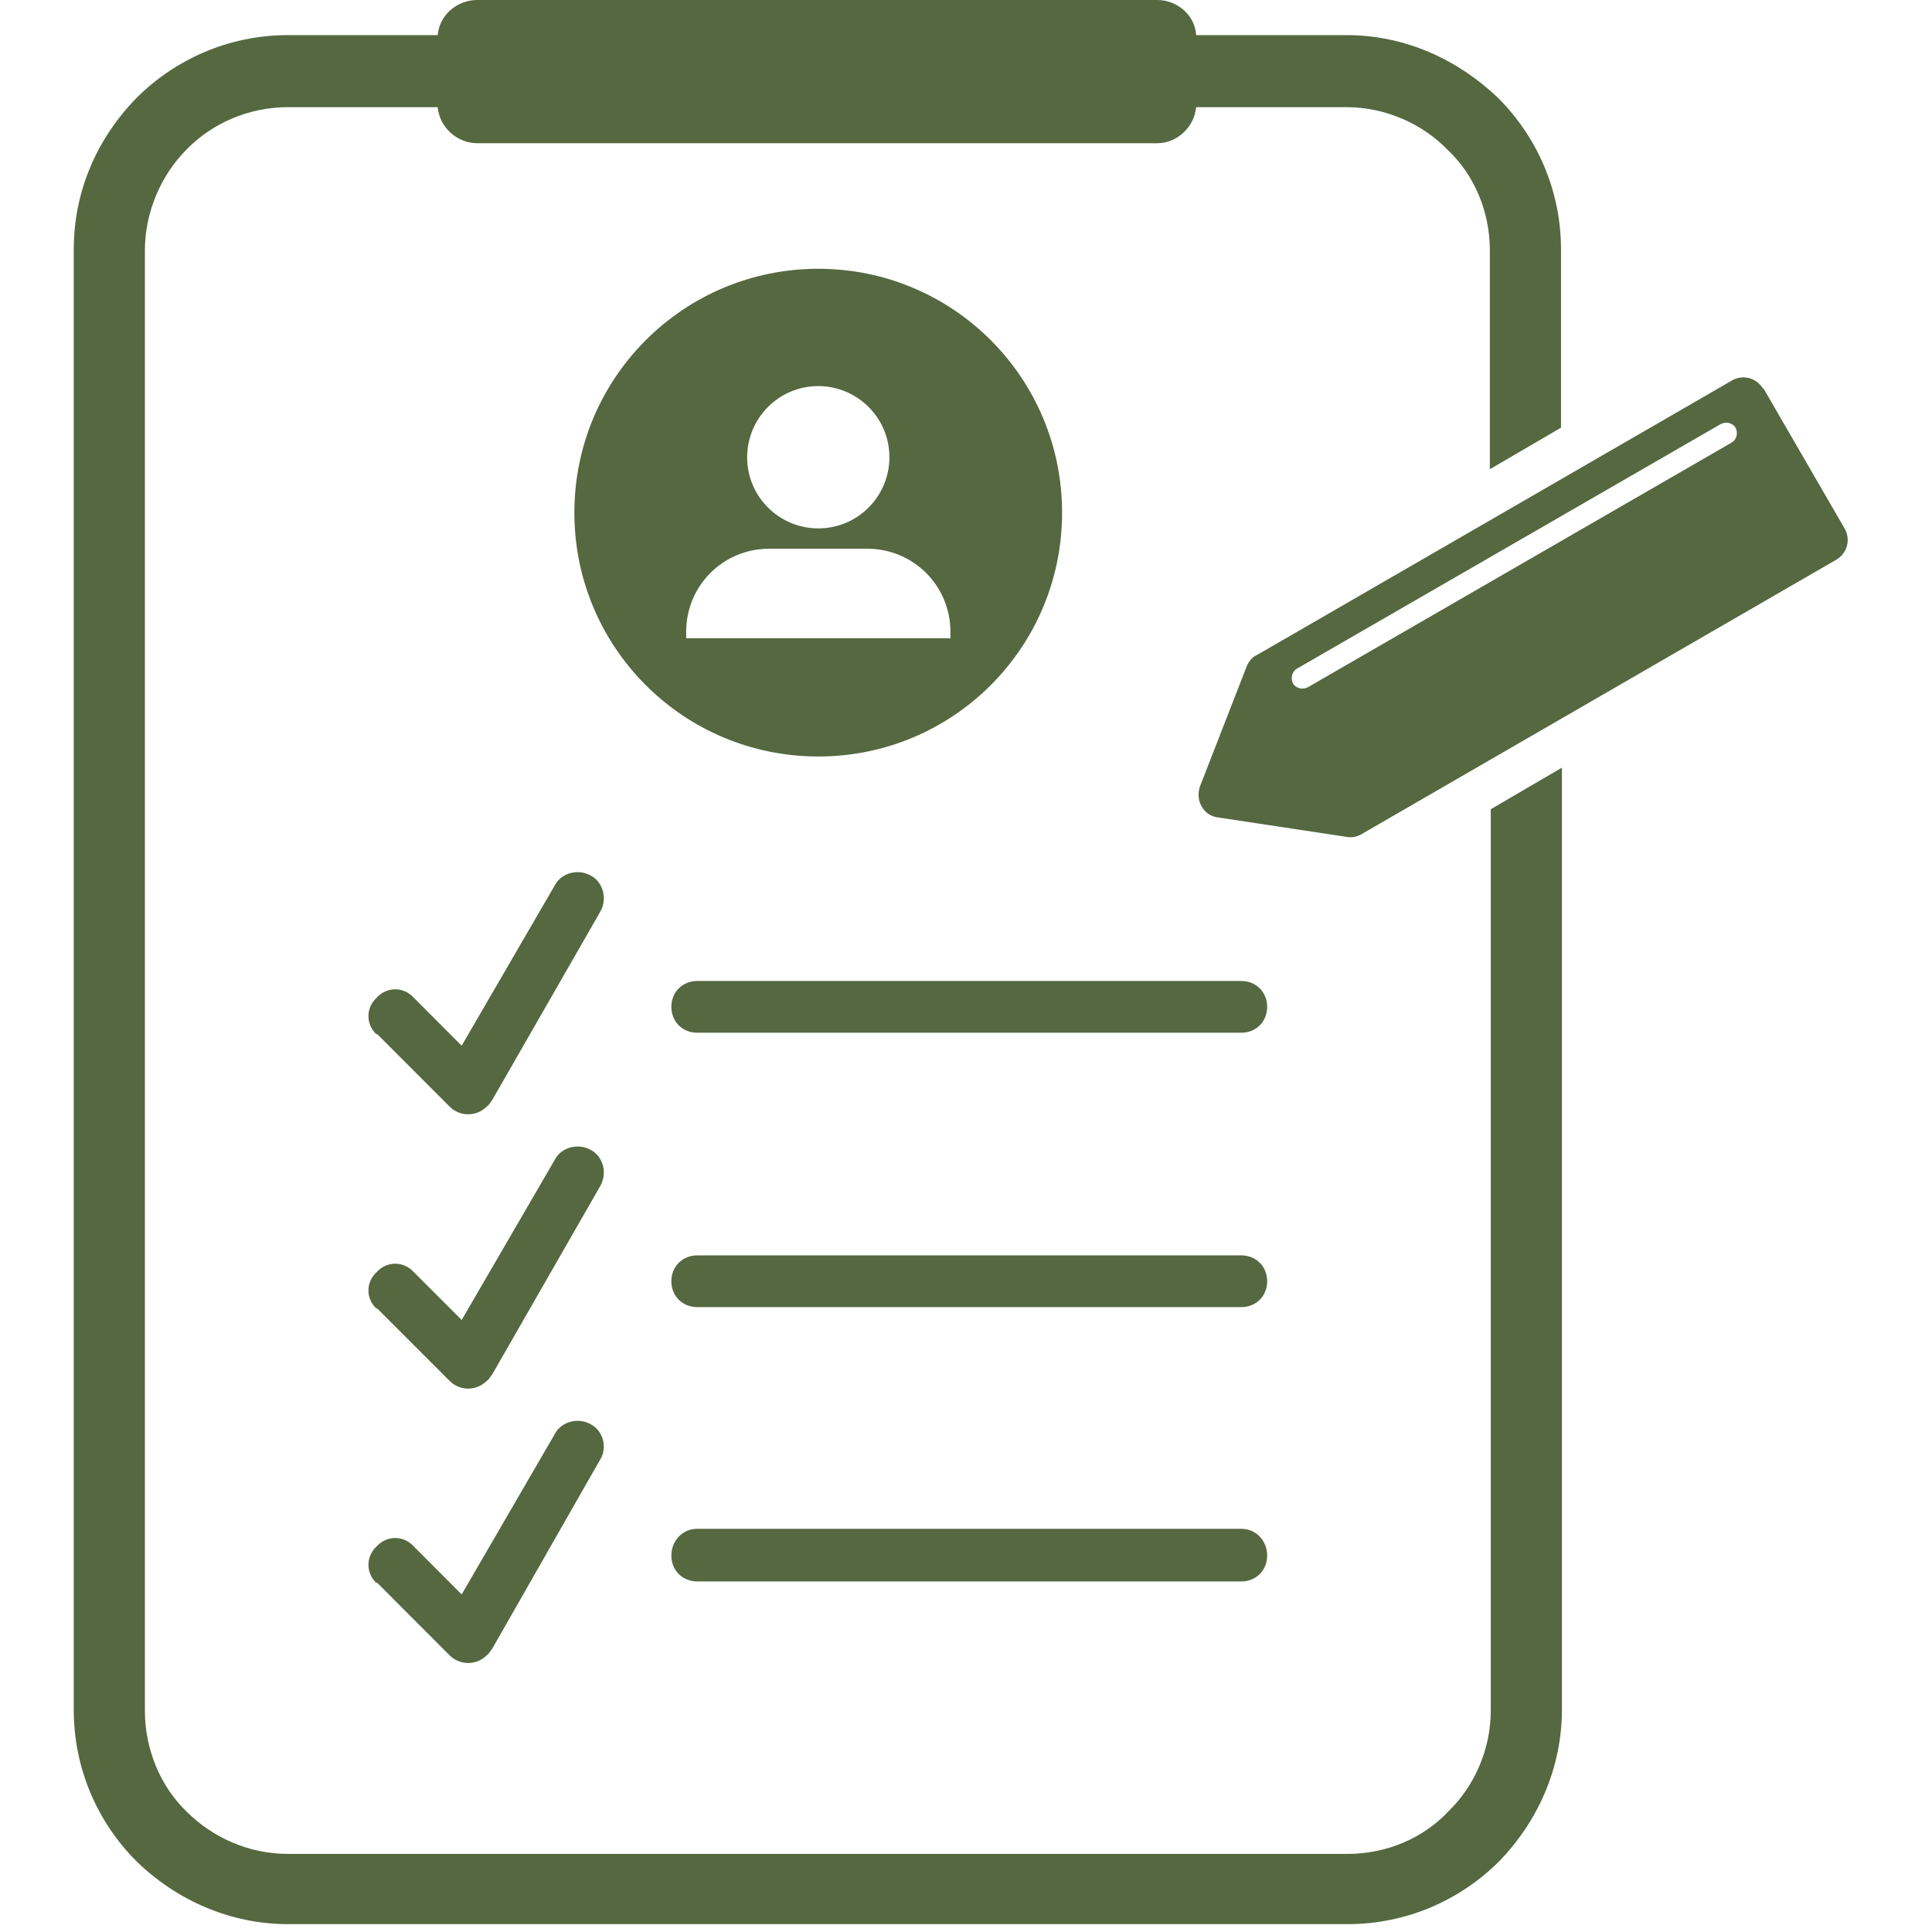
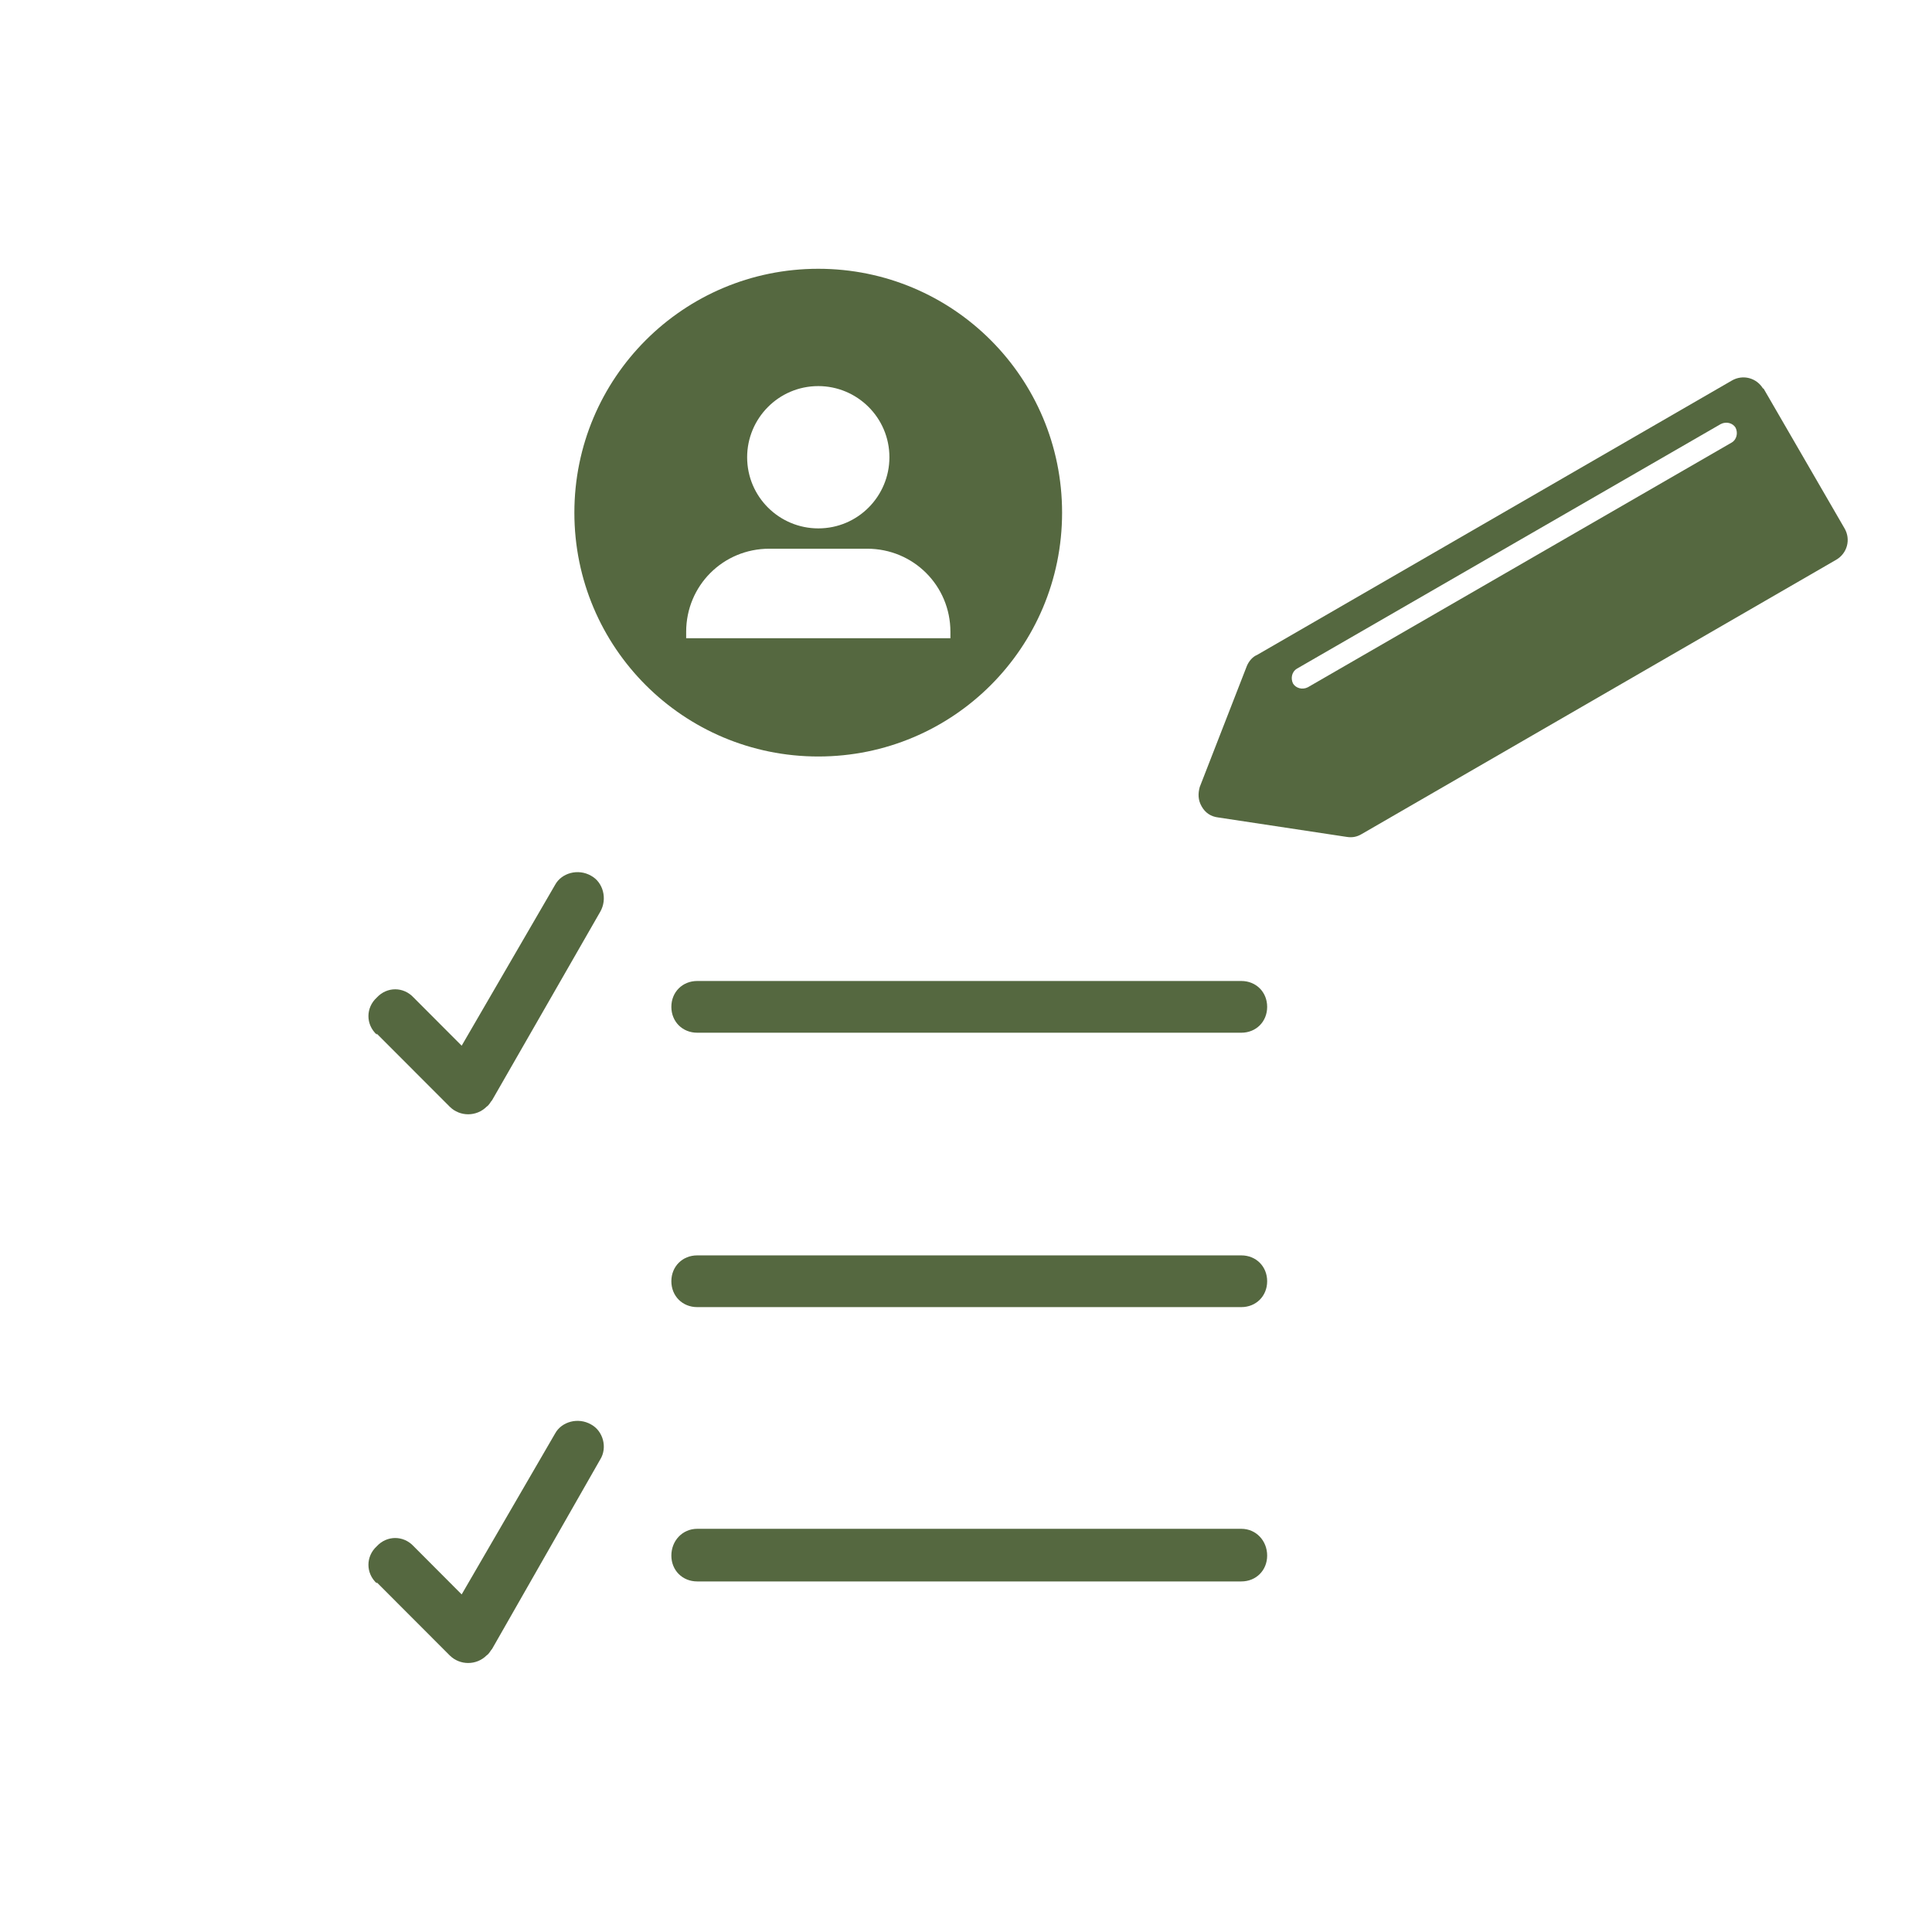
<svg xmlns="http://www.w3.org/2000/svg" width="100" zoomAndPan="magnify" viewBox="0 0 75 75" height="100" preserveAspectRatio="xMidYMid meet" version="1.2">
  <defs>
    <clipPath id="e702609e4c">
-       <path d="M 2.859 0 L 61 0 L 61 75 L 2.859 75 Z M 2.859 0 " />
-     </clipPath>
+       </clipPath>
    <clipPath id="55e2555079">
      <path d="M 46 14 L 71.859 14 L 71.859 33 L 46 33 Z M 46 14 " />
    </clipPath>
  </defs>
  <g id="7d0003ef46">
    <g clip-rule="nonzero" clip-path="url(#e702609e4c)">
      <path style=" stroke:none;fill-rule:nonzero;fill:#556840;fill-opacity:1;" d="M 11.184 1.363 L 16.992 1.363 C 17.062 0.574 17.746 0 18.531 0 L 44.926 0 C 45.715 0 46.395 0.609 46.434 1.363 L 52.277 1.363 C 54.57 1.363 56.617 2.332 58.156 3.801 C 59.664 5.309 60.598 7.387 60.598 9.684 L 60.598 16.602 L 57.836 18.215 L 57.836 9.719 C 57.836 8.211 57.227 6.777 56.188 5.809 C 55.219 4.805 53.781 4.16 52.277 4.16 L 46.434 4.16 C 46.359 4.949 45.68 5.559 44.926 5.559 L 18.531 5.559 C 17.746 5.559 17.062 4.949 16.992 4.16 L 11.184 4.16 C 9.676 4.16 8.242 4.77 7.238 5.809 C 6.27 6.777 5.625 8.211 5.625 9.719 L 5.625 66.41 C 5.625 67.918 6.234 69.352 7.238 70.32 C 8.242 71.324 9.641 71.969 11.184 71.969 L 52.312 71.969 C 53.82 71.969 55.254 71.359 56.223 70.32 C 57.227 69.352 57.871 67.918 57.871 66.41 L 57.871 31.414 L 60.633 29.801 L 60.633 66.375 C 60.633 68.672 59.664 70.75 58.195 72.258 C 56.688 73.762 54.609 74.695 52.312 74.695 L 11.184 74.695 C 8.887 74.695 6.809 73.727 5.301 72.258 C 3.793 70.75 2.863 68.672 2.863 66.375 L 2.863 9.684 C 2.863 7.387 3.793 5.344 5.301 3.801 C 6.809 2.297 8.887 1.363 11.184 1.363 Z M 11.184 1.363 " />
    </g>
    <path style=" stroke:none;fill-rule:nonzero;fill:#556840;fill-opacity:1;" d="M 14.625 40.164 C 14.195 39.77 14.195 39.121 14.625 38.727 C 15.02 38.297 15.664 38.297 16.059 38.727 L 17.922 40.594 L 21.547 34.352 C 21.797 33.887 22.441 33.707 22.945 33.996 C 23.41 34.246 23.59 34.891 23.301 35.395 L 19.105 42.707 C 19.035 42.781 19 42.887 18.891 42.961 C 18.496 43.355 17.852 43.355 17.457 42.961 L 14.625 40.125 Z M 14.625 40.164 " />
    <path style=" stroke:none;fill-rule:nonzero;fill:#556840;fill-opacity:1;" d="M 27.066 40.09 C 26.492 40.09 26.062 39.66 26.062 39.086 C 26.062 38.512 26.492 38.082 27.066 38.082 L 48.188 38.082 C 48.762 38.082 49.191 38.512 49.191 39.086 C 49.191 39.66 48.762 40.09 48.188 40.09 Z M 27.066 40.09 " />
-     <path style=" stroke:none;fill-rule:nonzero;fill:#556840;fill-opacity:1;" d="M 14.625 50.812 C 14.195 50.418 14.195 49.773 14.625 49.379 C 15.02 48.949 15.664 48.949 16.059 49.379 L 17.922 51.242 L 21.547 45.004 C 21.797 44.539 22.441 44.359 22.945 44.645 C 23.41 44.895 23.59 45.543 23.301 46.043 L 19.105 53.359 C 19.035 53.43 19 53.539 18.891 53.609 C 18.496 54.004 17.852 54.004 17.457 53.609 L 14.625 50.777 Z M 14.625 50.812 " />
    <path style=" stroke:none;fill-rule:nonzero;fill:#556840;fill-opacity:1;" d="M 27.066 50.742 C 26.492 50.742 26.062 50.312 26.062 49.738 C 26.062 49.164 26.492 48.734 27.066 48.734 L 48.188 48.734 C 48.762 48.734 49.191 49.164 49.191 49.738 C 49.191 50.312 48.762 50.742 48.188 50.742 Z M 27.066 50.742 " />
    <path style=" stroke:none;fill-rule:nonzero;fill:#556840;fill-opacity:1;" d="M 14.625 61.465 C 14.195 61.07 14.195 60.422 14.625 60.027 C 15.02 59.598 15.664 59.598 16.059 60.027 L 17.922 61.895 L 21.547 55.652 C 21.797 55.188 22.441 55.008 22.945 55.297 C 23.41 55.547 23.59 56.191 23.301 56.656 L 19.105 64.008 C 19.035 64.082 19 64.188 18.891 64.262 C 18.496 64.656 17.852 64.656 17.457 64.262 L 14.625 61.426 Z M 14.625 61.465 " />
    <path style=" stroke:none;fill-rule:nonzero;fill:#556840;fill-opacity:1;" d="M 27.066 61.391 C 26.492 61.391 26.062 60.961 26.062 60.387 C 26.062 59.812 26.492 59.348 27.066 59.348 L 48.188 59.348 C 48.762 59.348 49.191 59.812 49.191 60.387 C 49.191 60.961 48.762 61.391 48.188 61.391 Z M 27.066 61.391 " />
    <path style=" stroke:none;fill-rule:evenodd;fill:#556840;fill-opacity:1;" d="M 31.766 10.434 C 37 10.434 41.23 14.668 41.23 19.902 C 41.23 25.137 37 29.367 31.766 29.367 C 26.531 29.367 22.297 25.137 22.297 19.902 C 22.297 14.668 26.531 10.434 31.766 10.434 Z M 31.766 14.988 C 33.27 14.988 34.527 16.207 34.527 17.75 C 34.527 19.258 33.309 20.512 31.766 20.512 C 30.258 20.512 29.004 19.293 29.004 17.75 C 29.004 16.246 30.223 14.988 31.766 14.988 Z M 29.863 21.301 L 33.664 21.301 C 35.457 21.301 36.895 22.734 36.895 24.527 L 36.895 24.777 L 26.637 24.777 L 26.637 24.527 C 26.637 22.734 28.07 21.301 29.863 21.301 Z M 29.863 21.301 " />
    <g clip-rule="nonzero" clip-path="url(#55e2555079)">
      <path style=" stroke:none;fill-rule:evenodd;fill:#556840;fill-opacity:1;" d="M 68.449 15.062 L 71.605 20.512 C 71.855 20.941 71.711 21.48 71.281 21.73 L 52.852 32.383 C 52.672 32.488 52.492 32.523 52.277 32.488 L 47.293 31.734 C 47.004 31.699 46.789 31.555 46.648 31.305 C 46.504 31.055 46.504 30.805 46.574 30.551 L 48.402 25.855 C 48.477 25.676 48.621 25.496 48.797 25.426 L 67.23 14.773 C 67.66 14.523 68.199 14.668 68.449 15.098 Z M 67.375 16.602 C 67.48 16.816 67.41 17.07 67.23 17.176 L 50.77 26.68 C 50.555 26.789 50.305 26.715 50.195 26.535 C 50.09 26.32 50.16 26.07 50.34 25.961 L 66.801 16.461 C 67.016 16.352 67.266 16.422 67.375 16.602 Z M 67.375 16.602 " />
    </g>
  </g>
</svg>